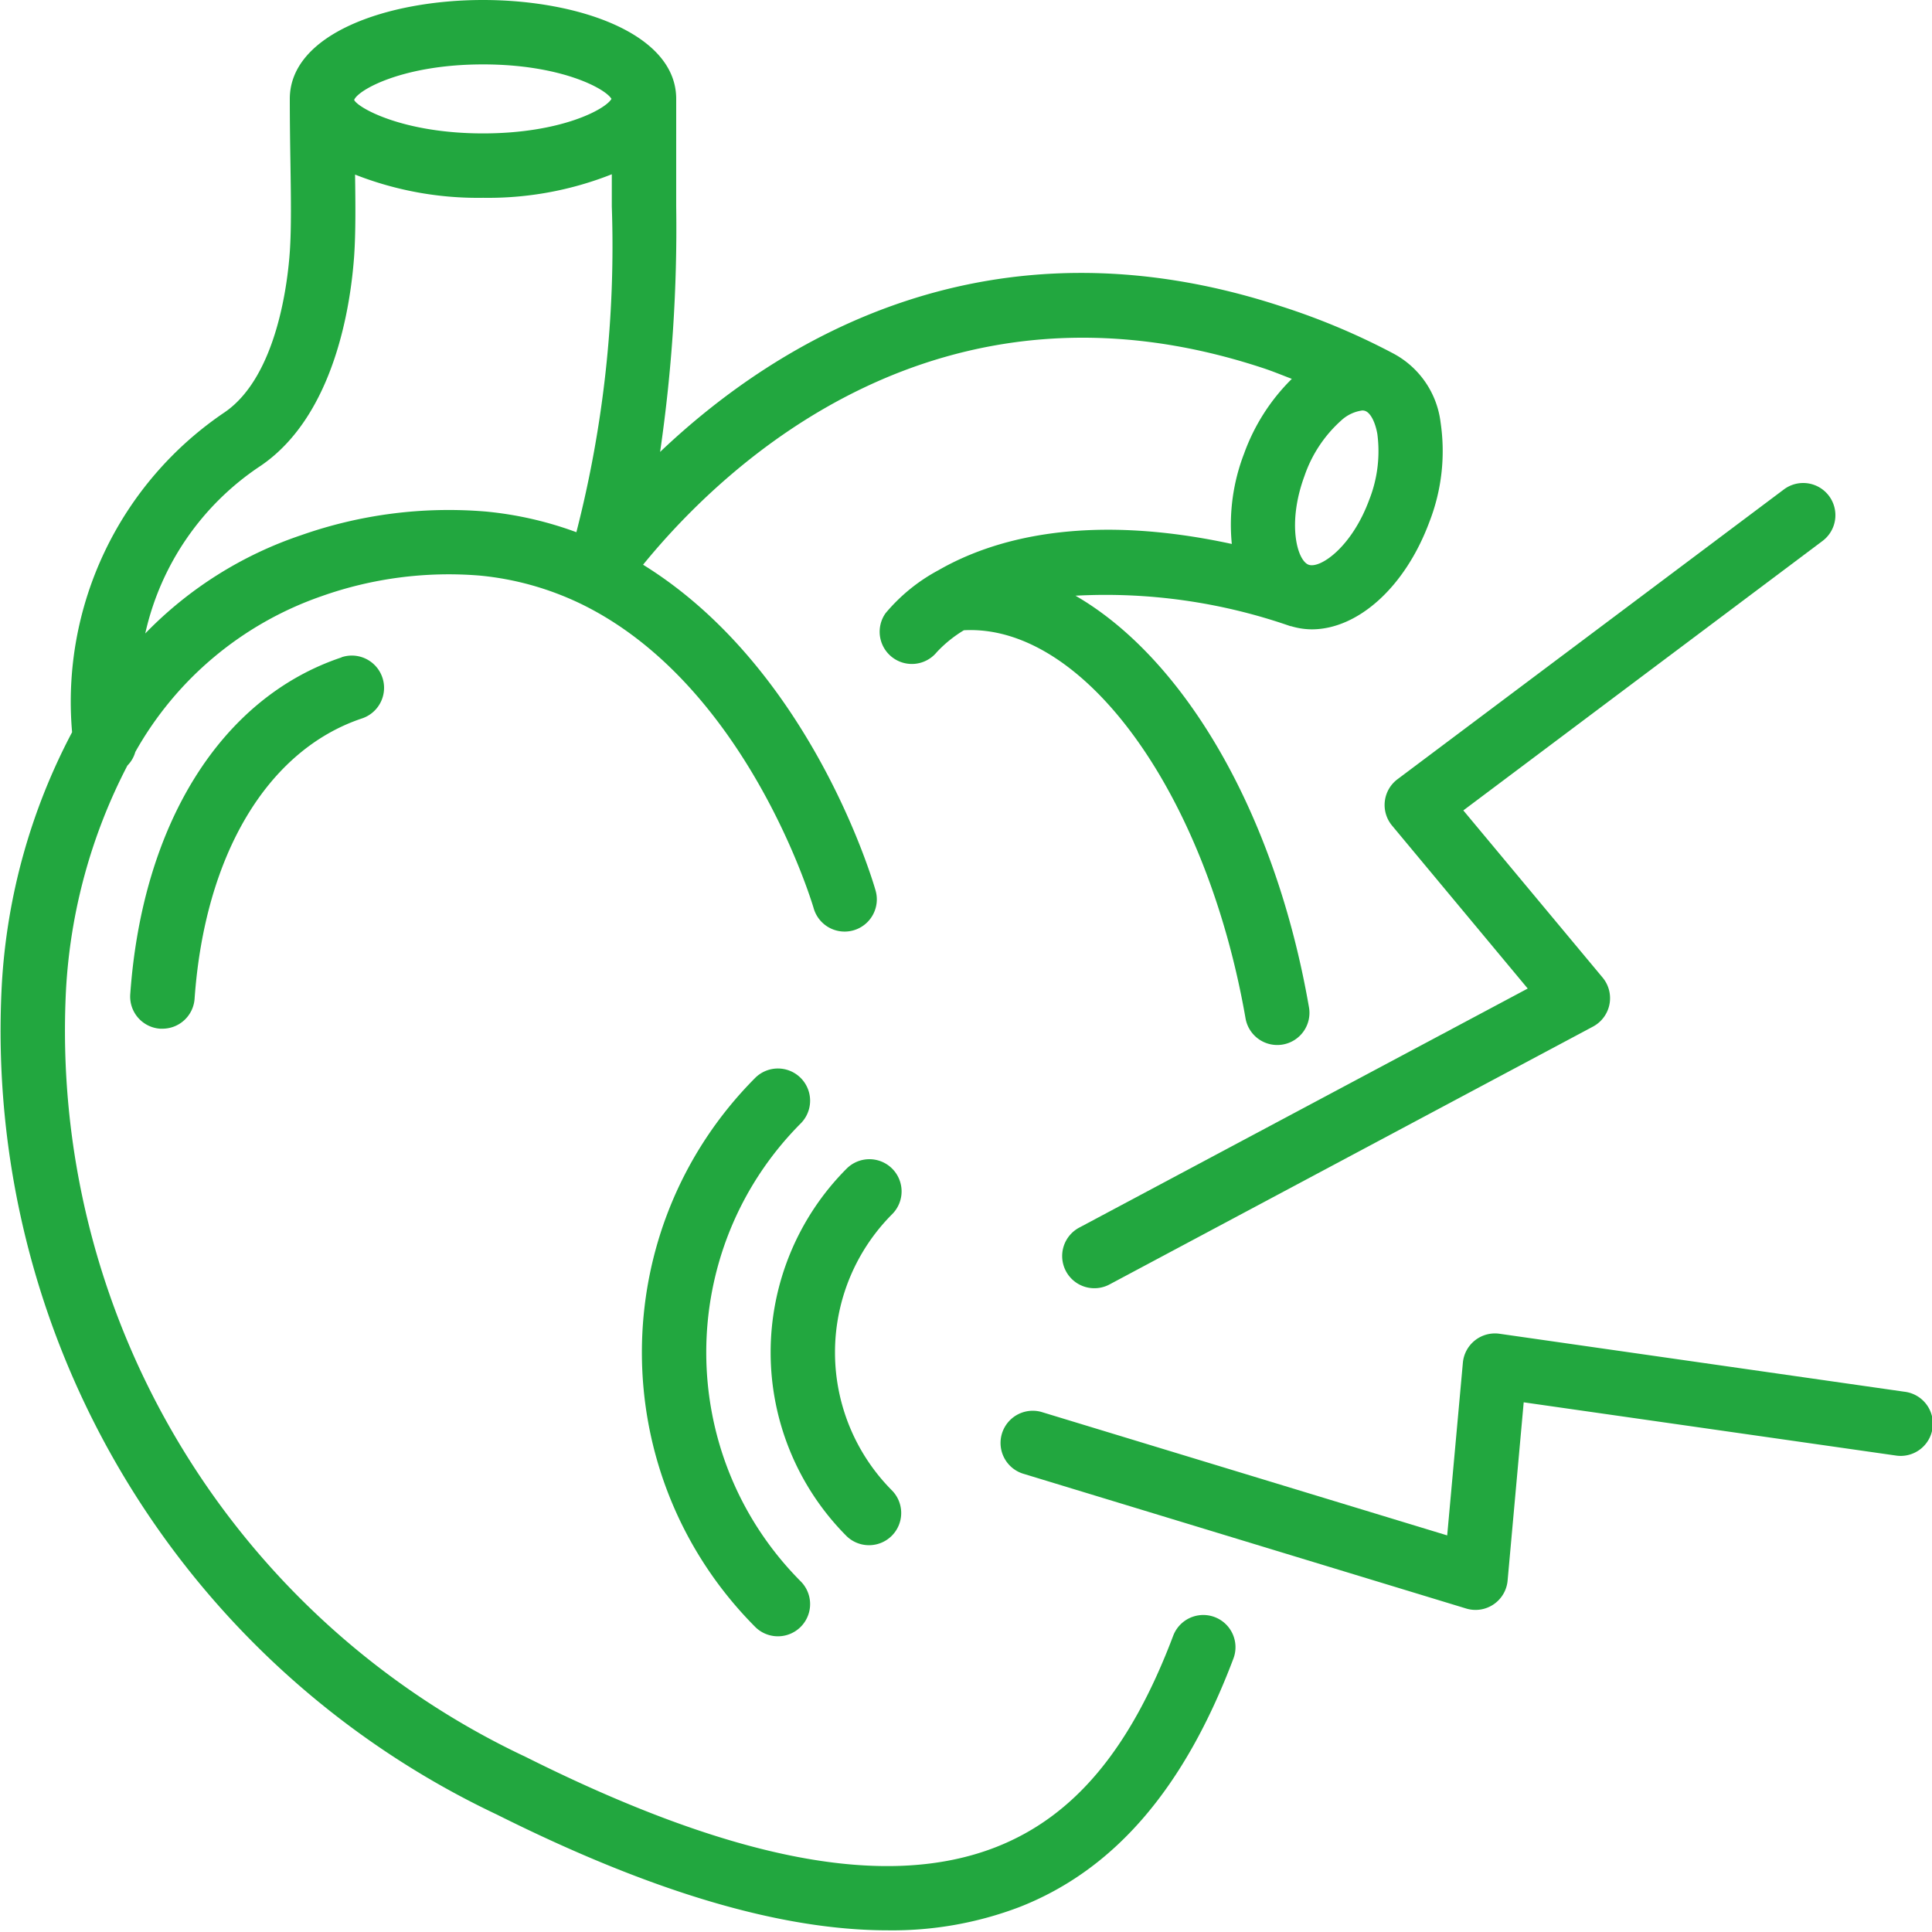
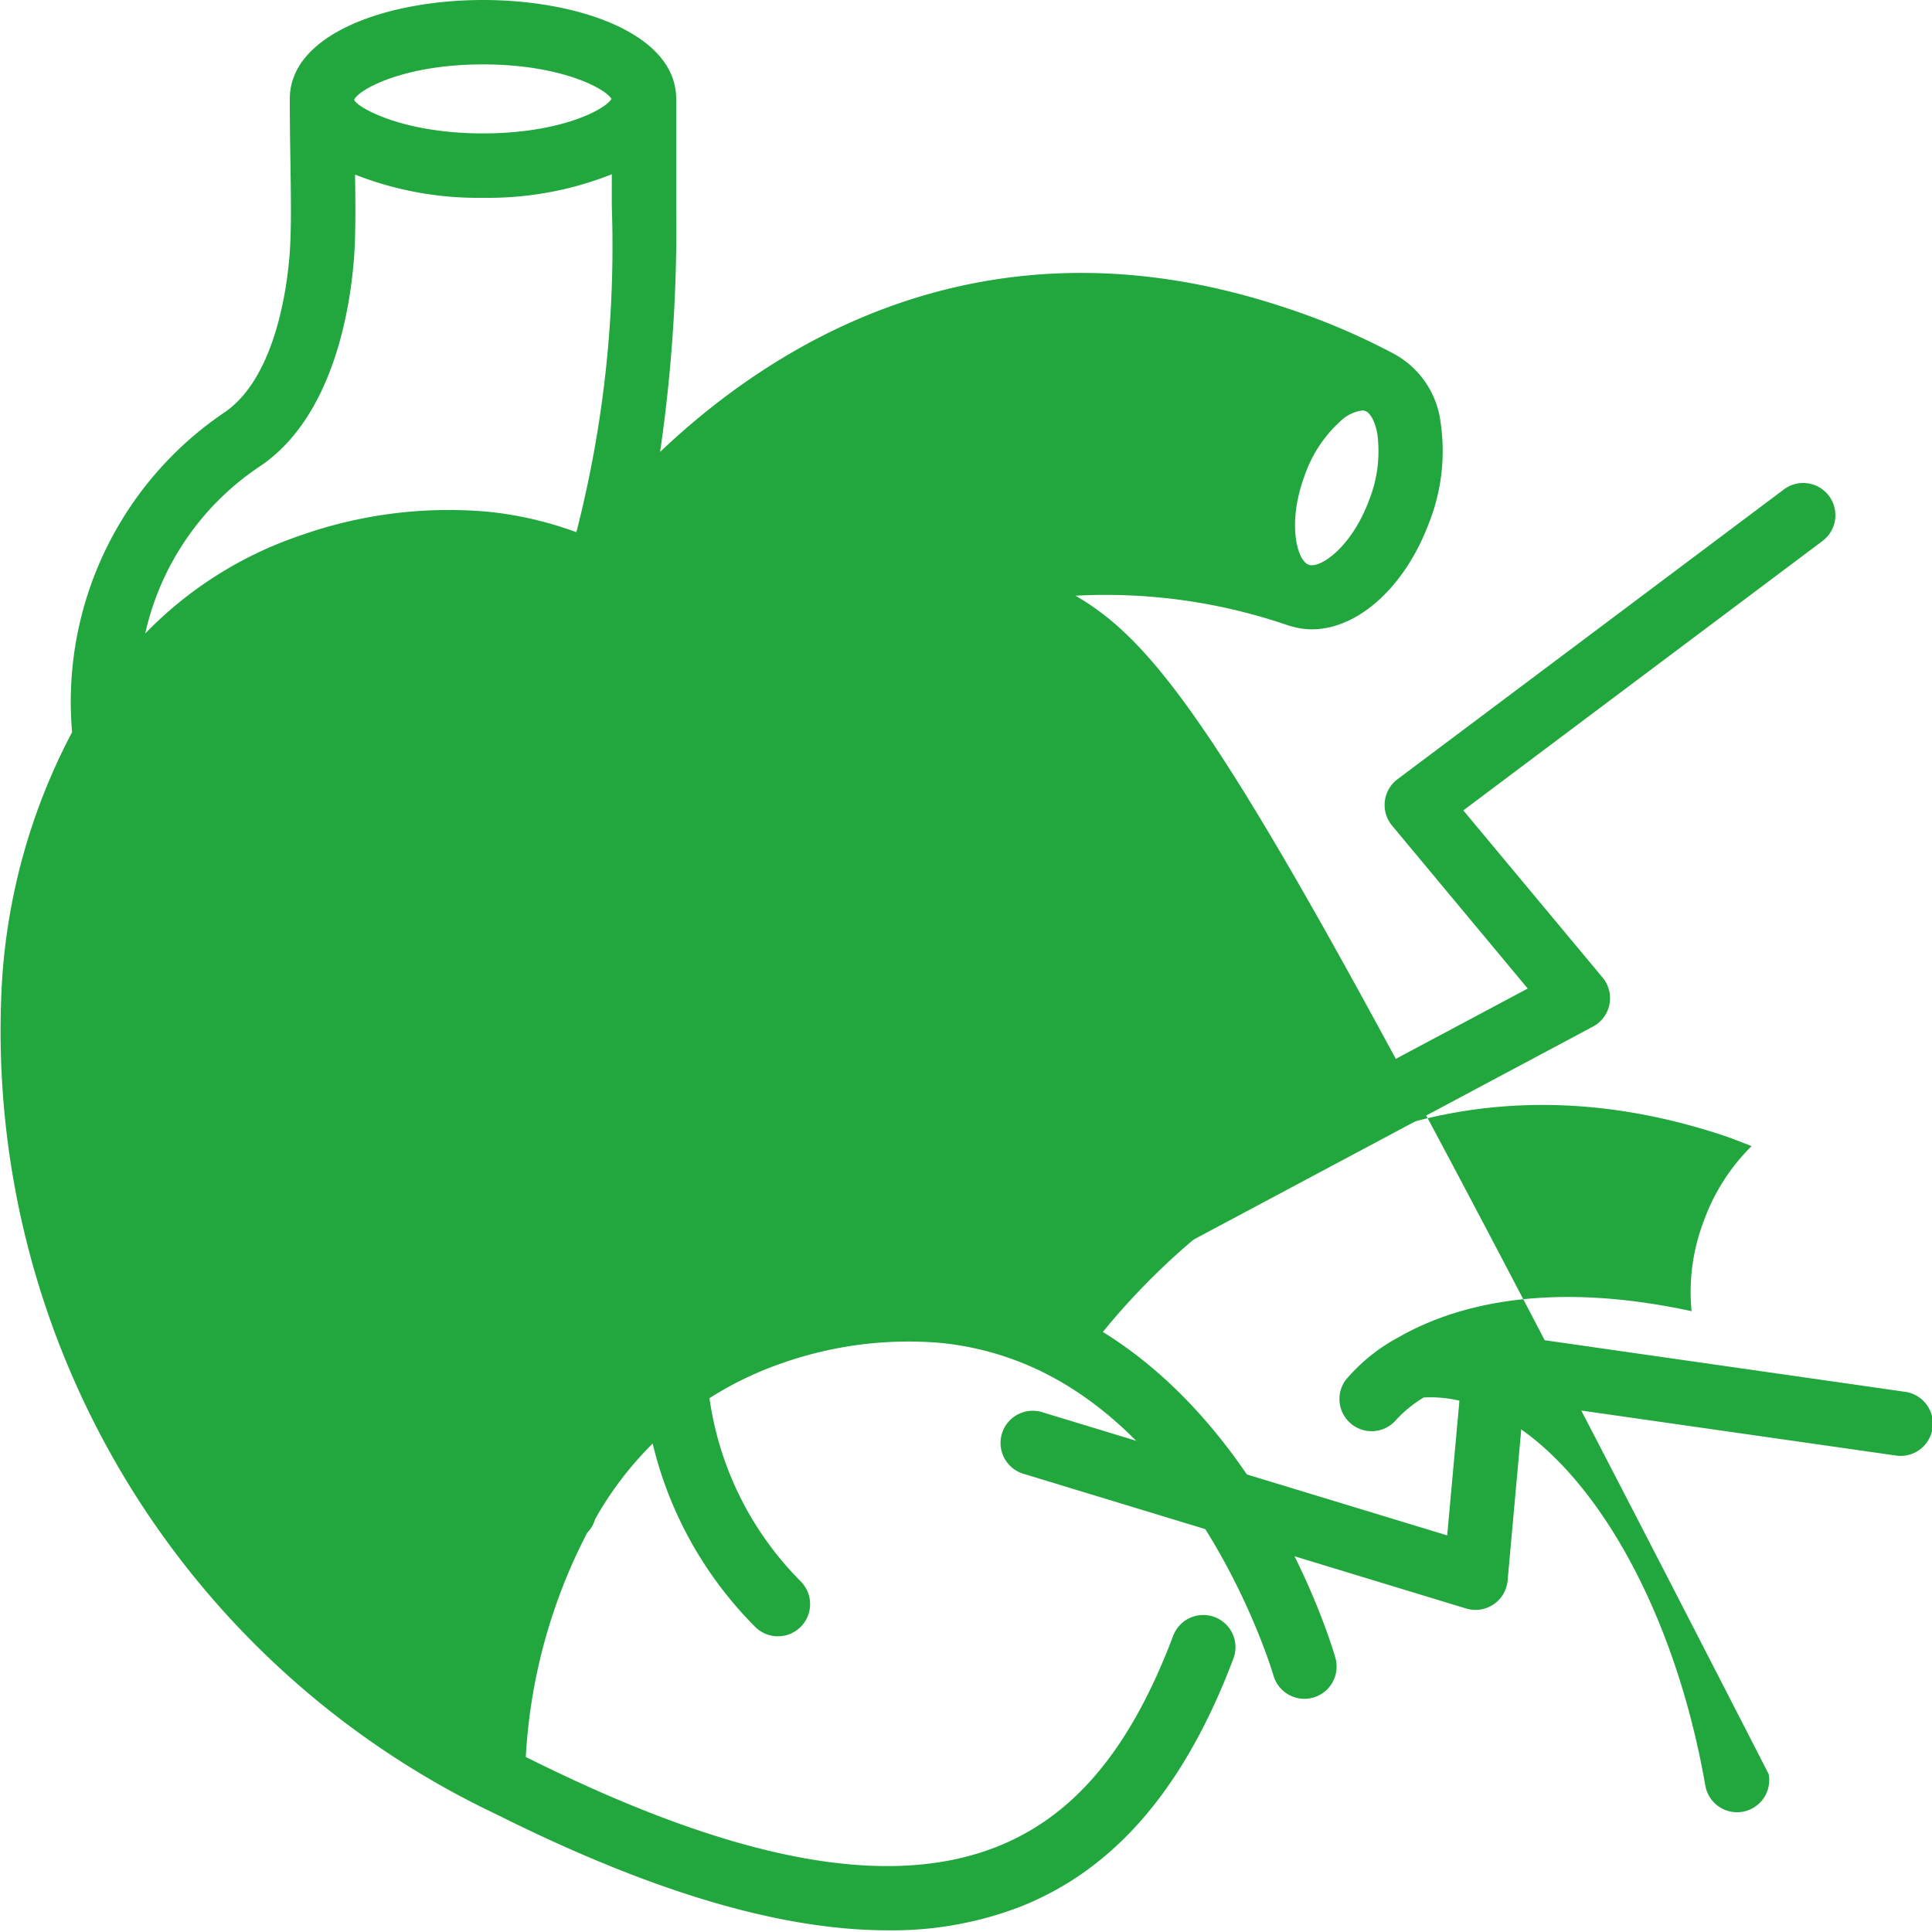
<svg xmlns="http://www.w3.org/2000/svg" version="1.1" width="512" height="512" x="0" y="0" viewBox="0 0 60 60" style="enable-background:new 0 0 512 512" xml:space="preserve" class="">
  <g>
    <g fill="#000" fill-rule="nonzero">
-       <path d="M27.577 59.948a11.106 11.106 0 0 0 4.081-.722c2.95-1.155 5.126-3.684 6.652-7.732a1 1 0 0 0-1.871-.706c-1.334 3.536-3.085 5.626-5.51 6.576-3.4 1.329-8.174.415-14.6-2.8A24.929 24.929 0 0 1 2.05 30.737c.134-2.43.784-4.804 1.907-6.963a.967.967 0 0 0 .245-.421 10.618 10.618 0 0 1 5.774-4.834c1.576-.56 3.254-.78 4.921-.644 1.09.103 2.151.4 3.137.875 5.189 2.517 7.215 9.386 7.235 9.456a1 1 0 1 0 1.923-.55c-.085-.3-2.02-6.9-7.221-10.118 2.565-3.146 9.181-9.411 19.211-6.121.312.1.625.23.937.349a6.219 6.219 0 0 0-1.482 2.319 6.134 6.134 0 0 0-.382 2.808c-4.545-.983-7.43-.151-9.109.815-.63.336-1.188.79-1.646 1.338a1 1 0 0 0 1.593 1.207c.248-.265.53-.493.841-.68 3.71-.2 7.515 5.017 8.745 12.039a1 1 0 1 0 1.97-.344C39.592 25.2 36.755 20.439 33.4 18.5c2.264-.122 4.53.2 6.672.945h.017c.21.064.428.098.647.1 1.427 0 2.9-1.3 3.657-3.342.381-.98.5-2.042.346-3.082a2.808 2.808 0 0 0-1.493-2.156A21.322 21.322 0 0 0 39.8 9.517c-9.085-2.98-15.637 1.037-19.3 4.518.368-2.524.536-5.074.5-7.625V3.07C21 1.054 17.98 0 15 0S9 1.055 9 3.071c0 .717.01 1.386.02 2 .016 1.071.03 2-.018 2.722-.059.892-.38 3.889-2.03 5.014a10.845 10.845 0 0 0-4.733 9.932A19.073 19.073 0 0 0 .055 30.6a26.925 26.925 0 0 0 15.378 25.754c4.802 2.402 8.817 3.594 12.144 3.594zM42.523 15.52c-.546 1.482-1.533 2.152-1.886 2.017s-.671-1.278-.124-2.759a4.086 4.086 0 0 1 1.134-1.715 1.2 1.2 0 0 1 .657-.315.256.256 0 0 1 .095.015c.163.06.31.341.376.717.09.69.004 1.393-.252 2.04zM15 2c2.414 0 3.8.748 3.99 1.071-.19.329-1.576 1.072-3.99 1.072-2.479 0-3.875-.789-4-1.036V3.1c.125-.311 1.521-1.1 4-1.1zM8.1 14.463c2.33-1.589 2.8-5.1 2.9-6.533.047-.713.041-1.555.027-2.508 1.265.497 2.614.742 3.973.721a10.419 10.419 0 0 0 4-.731v1a35.705 35.705 0 0 1-1.1 10.116 11.139 11.139 0 0 0-2.805-.641 13.812 13.812 0 0 0-5.748.736 12.112 12.112 0 0 0-4.836 3.05 8.443 8.443 0 0 1 3.589-5.21z" fill="#22a73f" data-original="#000000" class="" />
+       <path d="M27.577 59.948a11.106 11.106 0 0 0 4.081-.722c2.95-1.155 5.126-3.684 6.652-7.732a1 1 0 0 0-1.871-.706c-1.334 3.536-3.085 5.626-5.51 6.576-3.4 1.329-8.174.415-14.6-2.8c.134-2.43.784-4.804 1.907-6.963a.967.967 0 0 0 .245-.421 10.618 10.618 0 0 1 5.774-4.834c1.576-.56 3.254-.78 4.921-.644 1.09.103 2.151.4 3.137.875 5.189 2.517 7.215 9.386 7.235 9.456a1 1 0 1 0 1.923-.55c-.085-.3-2.02-6.9-7.221-10.118 2.565-3.146 9.181-9.411 19.211-6.121.312.1.625.23.937.349a6.219 6.219 0 0 0-1.482 2.319 6.134 6.134 0 0 0-.382 2.808c-4.545-.983-7.43-.151-9.109.815-.63.336-1.188.79-1.646 1.338a1 1 0 0 0 1.593 1.207c.248-.265.53-.493.841-.68 3.71-.2 7.515 5.017 8.745 12.039a1 1 0 1 0 1.97-.344C39.592 25.2 36.755 20.439 33.4 18.5c2.264-.122 4.53.2 6.672.945h.017c.21.064.428.098.647.1 1.427 0 2.9-1.3 3.657-3.342.381-.98.5-2.042.346-3.082a2.808 2.808 0 0 0-1.493-2.156A21.322 21.322 0 0 0 39.8 9.517c-9.085-2.98-15.637 1.037-19.3 4.518.368-2.524.536-5.074.5-7.625V3.07C21 1.054 17.98 0 15 0S9 1.055 9 3.071c0 .717.01 1.386.02 2 .016 1.071.03 2-.018 2.722-.059.892-.38 3.889-2.03 5.014a10.845 10.845 0 0 0-4.733 9.932A19.073 19.073 0 0 0 .055 30.6a26.925 26.925 0 0 0 15.378 25.754c4.802 2.402 8.817 3.594 12.144 3.594zM42.523 15.52c-.546 1.482-1.533 2.152-1.886 2.017s-.671-1.278-.124-2.759a4.086 4.086 0 0 1 1.134-1.715 1.2 1.2 0 0 1 .657-.315.256.256 0 0 1 .095.015c.163.06.31.341.376.717.09.69.004 1.393-.252 2.04zM15 2c2.414 0 3.8.748 3.99 1.071-.19.329-1.576 1.072-3.99 1.072-2.479 0-3.875-.789-4-1.036V3.1c.125-.311 1.521-1.1 4-1.1zM8.1 14.463c2.33-1.589 2.8-5.1 2.9-6.533.047-.713.041-1.555.027-2.508 1.265.497 2.614.742 3.973.721a10.419 10.419 0 0 0 4-.731v1a35.705 35.705 0 0 1-1.1 10.116 11.139 11.139 0 0 0-2.805-.641 13.812 13.812 0 0 0-5.748.736 12.112 12.112 0 0 0-4.836 3.05 8.443 8.443 0 0 1 3.589-5.21z" fill="#22a73f" data-original="#000000" class="" />
      <path d="M10.607 20.416c-3.733 1.247-6.187 5.159-6.562 10.462a1 1 0 0 0 .927 1.069h.071a1 1 0 0 0 1-.929c.316-4.47 2.26-7.725 5.2-8.707a1.001 1.001 0 1 0-.634-1.9zM56.8 15.4a1 1 0 0 0-1.4-.2l-12 9a1 1 0 0 0-.168 1.44l4.213 5.06-13.916 7.418a1 1 0 1 0 .942 1.764l15-8a1 1 0 0 0 .3-1.522l-4.326-5.192L56.6 16.8a1 1 0 0 0 .2-1.4zM59.142 43.221l-12.573-1.8a1 1 0 0 0-1.138.9l-.487 5.362-12.6-3.833a1 1 0 0 0-.582 1.913l13.771 4.191a1 1 0 0 0 1.287-.867l.5-5.537 11.538 1.65a1 1 0 1 0 .284-1.979zM24.878 34.878a1 1 0 0 0-1.414-1.414c-4.706 4.718-4.706 12.354 0 17.072a1 1 0 0 0 1.414-1.414c-3.926-3.936-3.926-10.308 0-14.244z" fill="#22a73f" data-original="#000000" class="" />
-       <path d="M27.707 36.293a1 1 0 0 0-1.414 0 8.08 8.08 0 0 0 0 11.414 1 1 0 0 0 1.414-1.414 6.078 6.078 0 0 1 0-8.586 1 1 0 0 0 0-1.414z" fill="#22a73f" data-original="#000000" class="" />
    </g>
  </g>
</svg>